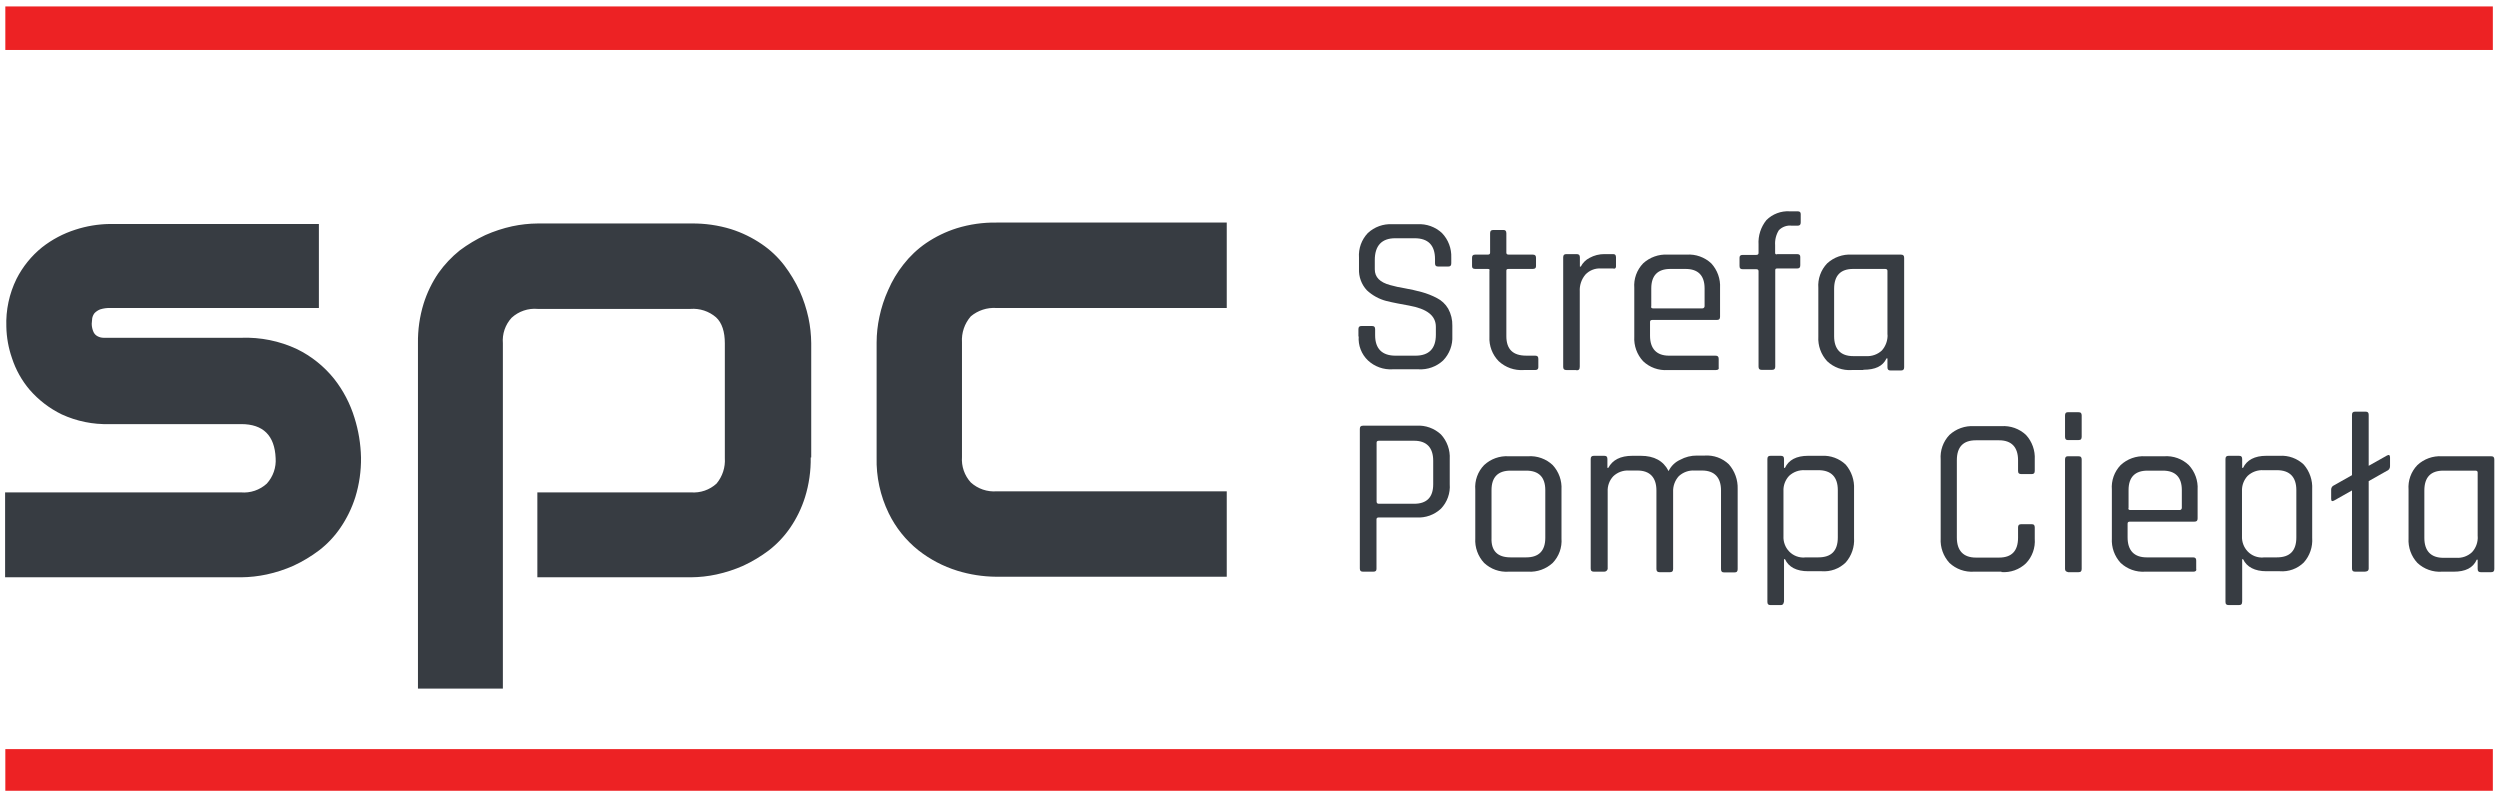
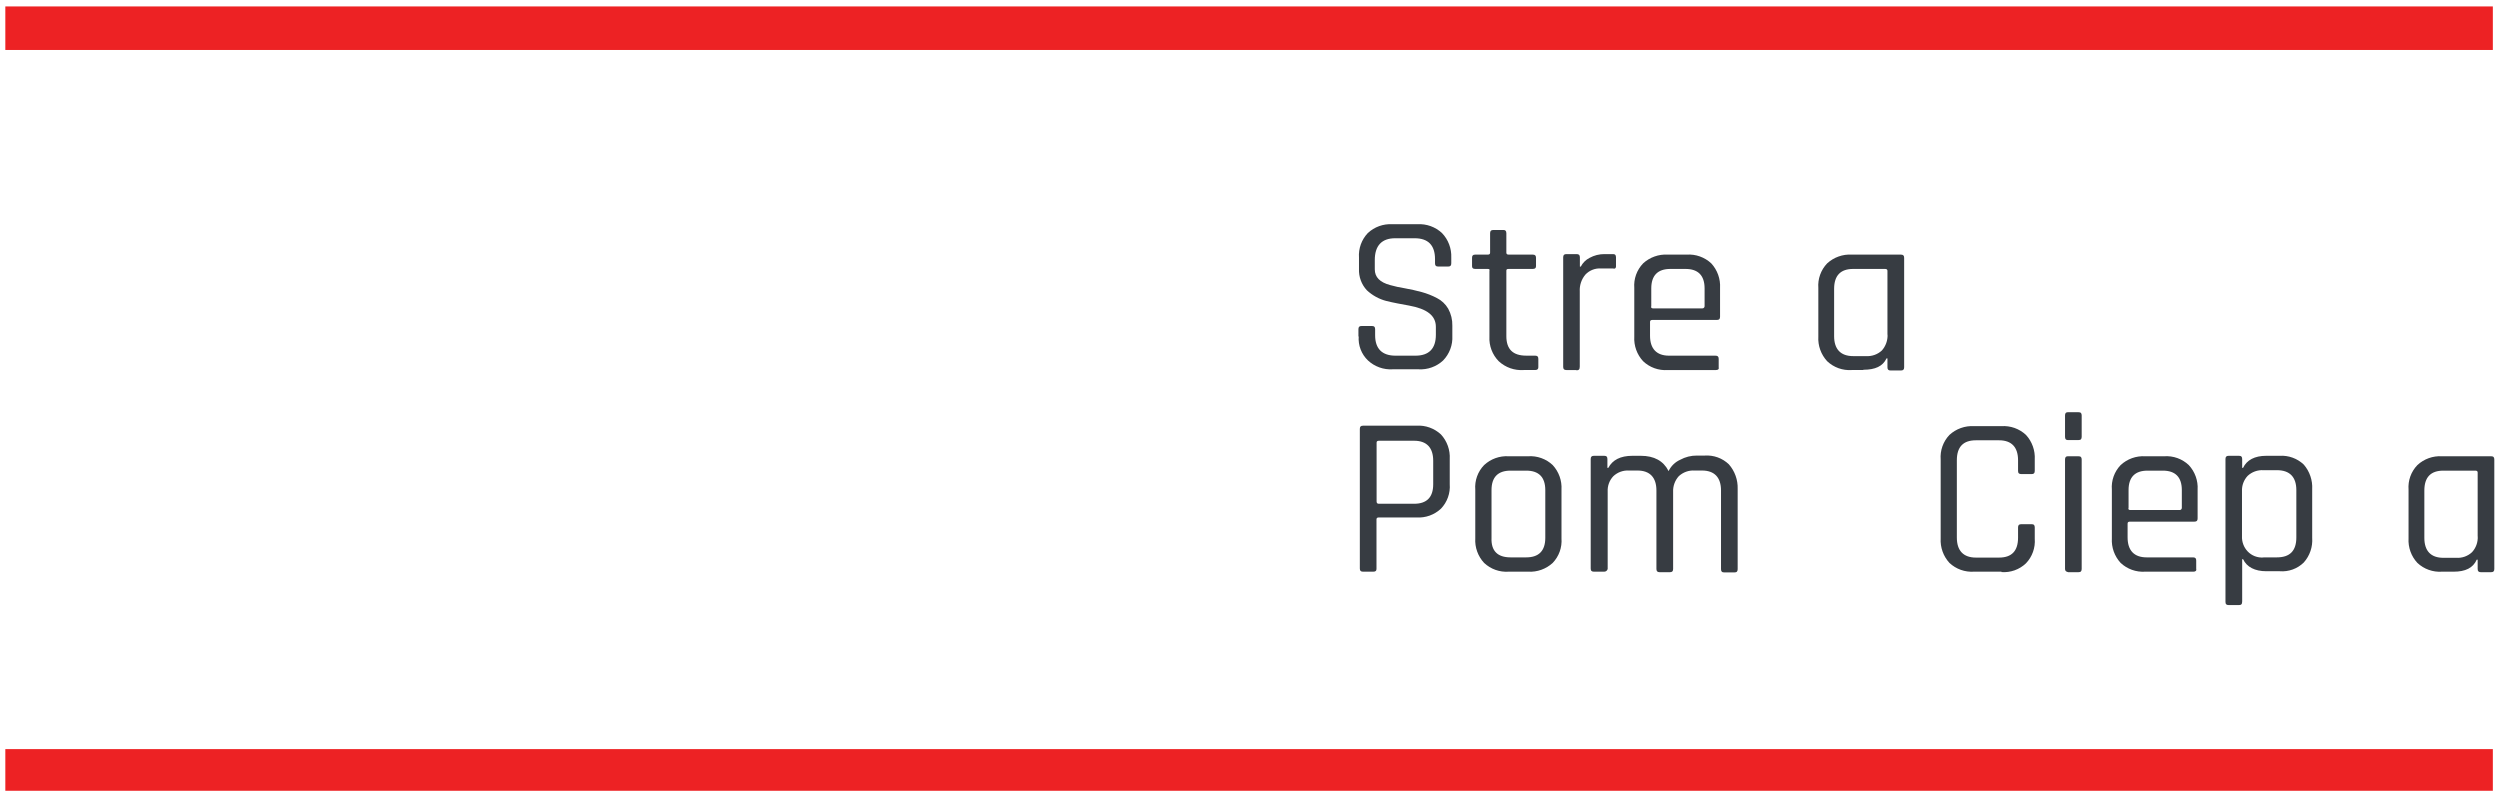
<svg xmlns="http://www.w3.org/2000/svg" width="153" height="49" viewBox="0 0 153 49" fill="none">
  <path d="M83.136 20.602V20.148C83.136 20.006 83.191 19.951 83.333 19.951H83.96C84.102 19.951 84.158 20.006 84.158 20.148V20.519C84.158 21.34 84.584 21.767 85.405 21.767H86.625C87.449 21.767 87.875 21.34 87.875 20.488V20.006C87.875 19.314 87.335 18.901 86.23 18.7C85.776 18.617 85.291 18.531 84.844 18.42C84.398 18.304 83.989 18.079 83.652 17.765C83.489 17.59 83.363 17.384 83.28 17.16C83.197 16.936 83.16 16.698 83.17 16.459V15.766C83.151 15.492 83.189 15.216 83.282 14.957C83.376 14.698 83.521 14.462 83.711 14.262C83.912 14.075 84.149 13.931 84.407 13.838C84.666 13.745 84.94 13.706 85.215 13.722H86.746C87.02 13.706 87.295 13.745 87.553 13.838C87.811 13.931 88.048 14.075 88.249 14.262C88.441 14.462 88.59 14.698 88.687 14.956C88.785 15.214 88.829 15.49 88.818 15.766V16.112C88.818 16.254 88.762 16.31 88.648 16.31H87.997C87.882 16.31 87.823 16.254 87.823 16.112V15.856C87.823 15.007 87.401 14.581 86.576 14.581H85.384C84.563 14.581 84.137 15.035 84.137 15.915V16.483C84.137 16.965 84.449 17.276 85.073 17.446C85.371 17.53 85.674 17.596 85.98 17.644C86.327 17.703 86.673 17.786 87.002 17.872C87.326 17.961 87.64 18.084 87.938 18.24C88.227 18.386 88.468 18.614 88.631 18.894C88.805 19.212 88.892 19.571 88.883 19.934V20.557C88.898 20.833 88.855 21.109 88.758 21.368C88.66 21.627 88.511 21.863 88.319 22.061C88.118 22.248 87.881 22.392 87.622 22.485C87.364 22.578 87.089 22.617 86.815 22.601H85.225C84.951 22.618 84.676 22.578 84.418 22.485C84.159 22.392 83.922 22.248 83.721 22.061C83.523 21.873 83.369 21.642 83.271 21.387C83.173 21.132 83.132 20.858 83.153 20.585L83.136 20.602Z" fill="#373C42" />
  <path d="M91.052 16.459H90.287C90.144 16.459 90.089 16.403 90.089 16.289V15.78C90.089 15.638 90.144 15.582 90.287 15.582H91.052C91.139 15.582 91.194 15.551 91.194 15.468V14.276C91.194 14.134 91.25 14.075 91.392 14.075H92.015C92.13 14.075 92.189 14.134 92.189 14.276V15.468C92.189 15.551 92.244 15.582 92.331 15.582H93.803C93.945 15.582 94.004 15.638 94.004 15.78V16.289C94.004 16.403 93.945 16.459 93.803 16.459H92.331C92.216 16.459 92.189 16.49 92.189 16.573V20.575C92.189 21.368 92.584 21.766 93.408 21.766H93.945C94.087 21.766 94.146 21.822 94.146 21.964V22.477C94.146 22.587 94.087 22.646 93.945 22.646H93.252C92.974 22.666 92.694 22.627 92.431 22.535C92.167 22.442 91.926 22.296 91.721 22.106C91.527 21.908 91.377 21.673 91.279 21.414C91.181 21.155 91.138 20.879 91.153 20.602V16.573C91.18 16.49 91.153 16.459 91.038 16.459H91.052Z" fill="#373C42" />
  <path d="M96.471 22.647H95.865C95.722 22.647 95.667 22.588 95.667 22.449V15.752C95.667 15.61 95.722 15.551 95.865 15.551H96.488C96.63 15.551 96.689 15.61 96.689 15.752V16.317H96.745C96.863 16.085 97.052 15.897 97.285 15.78C97.563 15.627 97.876 15.549 98.193 15.551H98.73C98.844 15.551 98.899 15.61 98.899 15.752V16.261C98.907 16.311 98.897 16.361 98.872 16.403C98.854 16.422 98.831 16.435 98.805 16.44C98.78 16.445 98.753 16.442 98.73 16.431H97.992C97.814 16.417 97.635 16.443 97.468 16.508C97.302 16.572 97.151 16.672 97.029 16.802C96.784 17.091 96.66 17.463 96.682 17.841V22.435C96.682 22.605 96.623 22.664 96.481 22.664L96.471 22.647Z" fill="#373C42" />
  <path d="M105.011 22.647H102.063C101.788 22.666 101.513 22.628 101.254 22.535C100.995 22.442 100.758 22.296 100.559 22.106C100.372 21.905 100.227 21.668 100.135 21.41C100.042 21.151 100.002 20.877 100.018 20.602V17.623C99.997 17.348 100.034 17.072 100.127 16.813C100.221 16.554 100.368 16.317 100.559 16.119C100.761 15.933 100.998 15.79 101.256 15.698C101.514 15.605 101.789 15.566 102.063 15.582H103.227C103.501 15.564 103.776 15.602 104.034 15.695C104.293 15.787 104.53 15.932 104.73 16.119C104.916 16.321 105.059 16.558 105.151 16.817C105.244 17.075 105.283 17.349 105.267 17.623V19.383C105.267 19.525 105.212 19.581 105.07 19.581H101.124C101.04 19.581 100.982 19.612 100.982 19.695V20.547C100.982 21.34 101.38 21.767 102.146 21.767H104.983C105.125 21.767 105.184 21.822 105.184 21.964V22.477C105.212 22.588 105.153 22.647 105.011 22.647ZM101.155 18.874H104.179C104.198 18.875 104.217 18.872 104.235 18.865C104.253 18.858 104.269 18.848 104.282 18.834C104.295 18.821 104.306 18.805 104.313 18.787C104.319 18.77 104.322 18.751 104.321 18.732V17.651C104.321 16.857 103.923 16.459 103.157 16.459H102.222C101.456 16.459 101.058 16.857 101.058 17.651V18.732C101.03 18.815 101.058 18.874 101.172 18.874H101.155Z" fill="#373C42" />
-   <path d="M108.76 15.551H109.979C110.121 15.551 110.177 15.61 110.177 15.721V16.234C110.177 16.376 110.121 16.431 109.979 16.431H108.76C108.673 16.431 108.645 16.459 108.645 16.545V22.435C108.645 22.577 108.586 22.636 108.444 22.636H107.821C107.679 22.636 107.623 22.577 107.623 22.435V16.59C107.623 16.507 107.568 16.476 107.481 16.476H106.66C106.518 16.476 106.459 16.421 106.459 16.279V15.769C106.459 15.655 106.518 15.6 106.66 15.6H107.481C107.568 15.6 107.623 15.568 107.623 15.485V14.972C107.59 14.429 107.762 13.892 108.105 13.469C108.291 13.284 108.513 13.141 108.758 13.049C109.003 12.956 109.264 12.916 109.525 12.932H110.007C110.149 12.932 110.204 12.987 110.204 13.102V13.611C110.204 13.753 110.149 13.812 110.007 13.812H109.66C109.515 13.793 109.367 13.809 109.229 13.858C109.09 13.907 108.965 13.987 108.864 14.092C108.695 14.365 108.616 14.684 108.638 15.004V15.485C108.638 15.541 108.666 15.568 108.753 15.568L108.76 15.551Z" fill="#373C42" />
  <path d="M114.036 22.646H113.326C113.051 22.665 112.776 22.627 112.517 22.534C112.259 22.441 112.022 22.295 111.822 22.106C111.636 21.904 111.492 21.668 111.399 21.409C111.306 21.151 111.266 20.876 111.282 20.602V17.623C111.261 17.348 111.299 17.073 111.392 16.814C111.485 16.554 111.632 16.318 111.822 16.119C112.024 15.934 112.261 15.79 112.52 15.698C112.778 15.606 113.052 15.566 113.326 15.582H116.333C116.475 15.582 116.534 15.638 116.534 15.78V22.477C116.534 22.619 116.475 22.674 116.333 22.674H115.709C115.567 22.674 115.512 22.619 115.512 22.477V21.936H115.453C115.228 22.418 114.76 22.629 114.036 22.629V22.646ZM115.512 20.488V16.573C115.512 16.49 115.453 16.459 115.37 16.459H113.412C112.647 16.459 112.248 16.857 112.248 17.682V20.575C112.248 21.368 112.647 21.794 113.412 21.794H114.206C114.382 21.805 114.559 21.78 114.725 21.72C114.891 21.661 115.043 21.568 115.172 21.448C115.407 21.182 115.531 20.836 115.519 20.481L115.512 20.488Z" fill="#373C42" />
  <path d="M84.043 34.987H83.42C83.278 34.987 83.222 34.932 83.222 34.79V26.25C83.222 26.108 83.278 26.052 83.42 26.052H86.683C86.957 26.034 87.232 26.072 87.491 26.165C87.749 26.257 87.986 26.402 88.187 26.589C88.373 26.791 88.516 27.028 88.608 27.287C88.7 27.545 88.74 27.819 88.724 28.093V29.628C88.745 29.902 88.708 30.177 88.615 30.437C88.523 30.696 88.377 30.932 88.187 31.131C87.986 31.319 87.749 31.463 87.491 31.556C87.232 31.648 86.957 31.686 86.683 31.668H84.383C84.3 31.668 84.241 31.696 84.241 31.783V34.818C84.241 34.932 84.185 34.987 84.043 34.987ZM84.39 30.83H86.548C87.314 30.83 87.712 30.435 87.712 29.642V28.193C87.712 27.4 87.314 26.974 86.548 26.974H84.39C84.307 26.974 84.248 27.002 84.248 27.085V30.691C84.248 30.802 84.307 30.83 84.39 30.83Z" fill="#373C42" />
  <path d="M93.522 34.987H92.331C92.056 35.006 91.781 34.968 91.523 34.876C91.264 34.783 91.027 34.638 90.827 34.45C90.64 34.249 90.496 34.012 90.403 33.754C90.31 33.495 90.27 33.221 90.287 32.947V29.967C90.265 29.692 90.302 29.416 90.395 29.157C90.488 28.898 90.635 28.661 90.827 28.463C91.028 28.276 91.265 28.131 91.523 28.038C91.782 27.945 92.056 27.906 92.331 27.923H93.522C93.797 27.904 94.072 27.943 94.331 28.036C94.59 28.129 94.826 28.274 95.026 28.463C95.212 28.665 95.355 28.902 95.448 29.16C95.54 29.419 95.579 29.693 95.563 29.967V32.947C95.584 33.221 95.547 33.496 95.455 33.756C95.362 34.015 95.216 34.251 95.026 34.45C94.824 34.636 94.587 34.779 94.329 34.871C94.07 34.964 93.796 35.003 93.522 34.987ZM92.442 34.111H93.408C94.174 34.111 94.572 33.712 94.572 32.919V29.995C94.572 29.201 94.174 28.803 93.408 28.803H92.442C91.676 28.803 91.281 29.201 91.281 29.995V32.919C91.25 33.712 91.648 34.111 92.442 34.111Z" fill="#373C42" />
  <path d="M98.175 34.987H97.552C97.41 34.987 97.351 34.932 97.351 34.79V28.093C97.351 27.951 97.41 27.895 97.552 27.895H98.175C98.317 27.895 98.373 27.951 98.373 28.093V28.633H98.428C98.685 28.151 99.166 27.895 99.904 27.895H100.417C101.237 27.895 101.804 28.207 102.118 28.831C102.265 28.523 102.517 28.277 102.828 28.138C103.141 27.966 103.493 27.878 103.85 27.881H104.332C104.602 27.863 104.873 27.901 105.127 27.993C105.381 28.086 105.613 28.23 105.808 28.418C106.172 28.834 106.364 29.373 106.345 29.925V34.831C106.345 34.973 106.289 35.032 106.147 35.032H105.524C105.382 35.032 105.326 34.973 105.326 34.831V30.015C105.326 29.222 104.928 28.796 104.162 28.796H103.708C103.532 28.785 103.356 28.81 103.189 28.87C103.023 28.93 102.871 29.022 102.742 29.142C102.503 29.406 102.379 29.754 102.395 30.109V34.817C102.395 34.959 102.34 35.018 102.198 35.018H101.571C101.432 35.018 101.373 34.959 101.373 34.817V30.015C101.373 29.222 100.975 28.796 100.209 28.796H99.7C99.524 28.785 99.348 28.81 99.182 28.869C99.017 28.929 98.865 29.022 98.737 29.142C98.618 29.267 98.526 29.415 98.467 29.576C98.407 29.738 98.381 29.91 98.39 30.081V34.817C98.379 34.868 98.351 34.913 98.309 34.944C98.268 34.975 98.217 34.991 98.165 34.987H98.175Z" fill="#373C42" />
-   <path d="M108.985 37.031H108.361C108.219 37.031 108.164 36.976 108.164 36.834V28.093C108.164 27.951 108.219 27.895 108.361 27.895H108.985C109.127 27.895 109.182 27.951 109.182 28.093V28.633H109.241C109.466 28.152 109.934 27.895 110.658 27.895H111.483C111.753 27.879 112.023 27.919 112.277 28.012C112.531 28.105 112.763 28.249 112.959 28.436C113.315 28.853 113.497 29.391 113.468 29.939V32.919C113.504 33.468 113.321 34.008 112.959 34.422C112.765 34.612 112.533 34.758 112.279 34.851C112.024 34.943 111.753 34.98 111.483 34.959H110.658C109.948 34.959 109.466 34.707 109.241 34.221H109.182V36.806C109.155 36.976 109.099 37.031 108.985 37.031ZM110.461 34.111H111.282C112.079 34.111 112.474 33.712 112.474 32.891V29.995C112.474 29.201 112.079 28.775 111.282 28.775H110.461C110.285 28.765 110.108 28.79 109.942 28.849C109.776 28.909 109.623 29.002 109.494 29.122C109.376 29.247 109.285 29.395 109.225 29.556C109.166 29.717 109.139 29.889 109.148 30.061V32.811C109.139 32.983 109.165 33.154 109.225 33.315C109.284 33.476 109.376 33.623 109.494 33.747C109.618 33.877 109.768 33.977 109.936 34.041C110.103 34.105 110.282 34.131 110.461 34.118V34.111Z" fill="#373C42" />
  <path d="M122.493 34.987H120.809C120.535 35.005 120.26 34.967 120.002 34.875C119.743 34.782 119.506 34.638 119.306 34.45C119.12 34.248 118.977 34.011 118.885 33.753C118.792 33.495 118.753 33.22 118.769 32.947V28.124C118.748 27.849 118.785 27.573 118.877 27.313C118.97 27.054 119.116 26.816 119.306 26.617C119.507 26.431 119.745 26.288 120.003 26.196C120.261 26.103 120.535 26.064 120.809 26.08H122.486C122.76 26.062 123.035 26.1 123.294 26.192C123.552 26.285 123.789 26.429 123.99 26.617C124.176 26.819 124.319 27.057 124.411 27.316C124.503 27.575 124.543 27.849 124.527 28.124V28.817C124.527 28.959 124.471 29.014 124.329 29.014H123.706C123.564 29.014 123.505 28.959 123.505 28.817V28.166C123.505 27.369 123.11 26.946 122.344 26.946H120.924C120.158 26.946 119.759 27.341 119.759 28.166V32.901C119.759 33.698 120.158 34.124 120.924 34.124H122.344C123.11 34.124 123.505 33.726 123.505 32.905V32.278C123.505 32.136 123.564 32.08 123.706 32.08H124.329C124.471 32.08 124.527 32.136 124.527 32.278V32.971C124.548 33.245 124.511 33.521 124.418 33.78C124.326 34.039 124.18 34.276 123.99 34.474C123.791 34.664 123.554 34.81 123.295 34.903C123.036 34.995 122.76 35.032 122.486 35.011L122.493 34.987Z" fill="#373C42" />
  <path d="M126.38 26.731V25.428C126.38 25.286 126.436 25.227 126.55 25.227H127.201C127.343 25.227 127.399 25.286 127.399 25.428V26.731C127.399 26.873 127.343 26.932 127.201 26.932H126.55C126.436 26.932 126.38 26.873 126.38 26.731ZM126.38 34.817V28.124C126.38 27.982 126.436 27.923 126.55 27.923H127.201C127.343 27.923 127.399 27.982 127.399 28.124V34.817C127.399 34.959 127.343 35.018 127.201 35.018H126.578C126.436 34.987 126.38 34.932 126.38 34.817Z" fill="#373C42" />
  <path d="M134.238 34.987H131.286C131.012 35.005 130.737 34.967 130.479 34.875C130.22 34.782 129.983 34.638 129.783 34.45C129.597 34.248 129.454 34.011 129.361 33.753C129.269 33.495 129.23 33.22 129.246 32.947V29.967C129.224 29.693 129.261 29.417 129.353 29.158C129.446 28.899 129.592 28.662 129.783 28.463C129.984 28.276 130.221 28.132 130.479 28.039C130.737 27.947 131.012 27.907 131.286 27.923H132.45C132.725 27.904 133 27.942 133.259 28.035C133.518 28.128 133.754 28.274 133.954 28.463C134.141 28.665 134.285 28.901 134.378 29.16C134.471 29.418 134.511 29.693 134.494 29.967V31.727C134.494 31.869 134.439 31.925 134.297 31.925H130.351C130.268 31.925 130.209 31.952 130.209 32.039V32.891C130.209 33.685 130.607 34.111 131.373 34.111H134.21C134.352 34.111 134.408 34.166 134.408 34.308V34.818C134.439 34.932 134.352 34.987 134.238 34.987ZM130.378 31.214H133.386C133.405 31.216 133.424 31.213 133.442 31.207C133.46 31.2 133.476 31.19 133.49 31.176C133.503 31.163 133.514 31.146 133.52 31.128C133.527 31.11 133.529 31.091 133.528 31.072V29.995C133.528 29.201 133.133 28.803 132.367 28.803H131.428C130.663 28.803 130.268 29.201 130.268 29.995V31.072C130.236 31.159 130.268 31.214 130.378 31.214Z" fill="#373C42" />
  <path d="M137.02 37.031H136.4C136.258 37.031 136.199 36.976 136.199 36.834V28.093C136.199 27.951 136.258 27.895 136.4 27.895H137.023C137.165 27.895 137.221 27.951 137.221 28.093V28.633H137.276C137.505 28.152 137.987 27.895 138.697 27.895H139.518C139.788 27.878 140.058 27.918 140.312 28.011C140.566 28.104 140.798 28.248 140.994 28.436C141.352 28.852 141.536 29.391 141.506 29.939V32.919C141.525 33.191 141.49 33.464 141.402 33.722C141.314 33.98 141.175 34.219 140.994 34.422C140.801 34.613 140.569 34.759 140.314 34.852C140.06 34.944 139.788 34.981 139.518 34.959H138.697C138.004 34.959 137.505 34.707 137.276 34.222H137.221V36.806C137.221 36.976 137.165 37.031 137.023 37.031H137.02ZM138.524 34.111H139.345C140.141 34.111 140.536 33.712 140.536 32.891V29.995C140.536 29.201 140.141 28.775 139.345 28.775H138.524C138.347 28.765 138.171 28.79 138.005 28.849C137.838 28.909 137.686 29.002 137.557 29.122C137.439 29.247 137.348 29.395 137.288 29.556C137.228 29.717 137.202 29.889 137.21 30.061V32.812C137.202 32.983 137.228 33.154 137.288 33.315C137.347 33.476 137.439 33.623 137.557 33.747C137.68 33.877 137.831 33.977 137.998 34.041C138.166 34.105 138.345 34.132 138.524 34.118V34.111Z" fill="#373C42" />
-   <path d="M144.767 34.987H144.14C143.998 34.987 143.942 34.932 143.942 34.79V30.015L142.837 30.639C142.723 30.698 142.667 30.67 142.667 30.528V29.96C142.667 29.905 142.682 29.852 142.713 29.806C142.743 29.76 142.786 29.724 142.837 29.704L143.942 29.08V25.39C143.942 25.248 143.998 25.193 144.14 25.193H144.767C144.909 25.193 144.964 25.248 144.964 25.39V28.508L146.069 27.885C146.211 27.798 146.27 27.857 146.27 27.999V28.536C146.271 28.599 146.252 28.66 146.216 28.711C146.18 28.762 146.129 28.8 146.069 28.82L144.964 29.444V34.807C144.964 34.921 144.878 34.977 144.767 34.977V34.987Z" fill="#373C42" />
  <path d="M150.158 34.987H149.447C149.173 35.006 148.898 34.968 148.64 34.875C148.381 34.783 148.144 34.638 147.944 34.45C147.757 34.249 147.612 34.012 147.52 33.754C147.427 33.495 147.387 33.221 147.403 32.947V29.967C147.382 29.692 147.419 29.416 147.512 29.157C147.605 28.898 147.752 28.662 147.944 28.463C148.145 28.276 148.382 28.132 148.64 28.039C148.899 27.946 149.173 27.907 149.447 27.923H152.455C152.597 27.923 152.652 27.982 152.652 28.124V34.818C152.652 34.959 152.597 35.018 152.455 35.018H151.831C151.689 35.018 151.633 34.959 151.633 34.818V34.253H151.575C151.349 34.762 150.882 34.987 150.158 34.987ZM151.633 32.832V28.917C151.633 28.831 151.575 28.803 151.491 28.803H149.534C148.765 28.803 148.37 29.201 148.37 30.023V32.919C148.37 33.712 148.765 34.138 149.534 34.138H150.327C150.503 34.15 150.679 34.124 150.845 34.065C151.01 34.005 151.162 33.913 151.29 33.792C151.409 33.662 151.501 33.509 151.56 33.343C151.62 33.177 151.646 33.001 151.637 32.825L151.633 32.832Z" fill="#373C42" />
-   <path d="M49.616 27.996C49.629 28.818 49.512 29.636 49.27 30.421C49.062 31.087 48.756 31.719 48.362 32.295C48.001 32.822 47.56 33.29 47.056 33.681C46.569 34.048 46.046 34.363 45.493 34.62C44.964 34.855 44.413 35.034 43.848 35.157C43.334 35.268 42.81 35.326 42.285 35.33H32.886V30.134H42.289C42.572 30.156 42.857 30.119 43.126 30.027C43.394 29.935 43.641 29.788 43.851 29.597C44.215 29.161 44.398 28.601 44.36 28.034V21.008C44.36 20.315 44.191 19.757 43.82 19.418C43.606 19.234 43.358 19.094 43.09 19.006C42.822 18.918 42.539 18.883 42.257 18.905H32.903C32.615 18.88 32.325 18.914 32.051 19.008C31.777 19.101 31.526 19.25 31.313 19.445C31.12 19.654 30.973 19.901 30.88 20.17C30.788 20.439 30.752 20.724 30.776 21.008V42.142H25.579V21.008C25.567 20.186 25.683 19.368 25.925 18.583C26.134 17.917 26.44 17.285 26.833 16.708C27.202 16.188 27.642 15.722 28.139 15.323C28.627 14.959 29.151 14.645 29.702 14.387C30.232 14.152 30.784 13.971 31.351 13.847C31.864 13.738 32.386 13.681 32.91 13.677H42.313C43.134 13.666 43.952 13.783 44.738 14.023C45.404 14.235 46.035 14.541 46.612 14.935C47.141 15.293 47.609 15.734 47.998 16.241C48.365 16.727 48.68 17.251 48.937 17.803C49.173 18.332 49.354 18.883 49.477 19.449C49.586 19.963 49.642 20.486 49.647 21.011V27.996H49.616ZM22.094 27.996C22.105 28.817 21.988 29.636 21.747 30.421C21.537 31.087 21.23 31.719 20.836 32.295C20.477 32.824 20.036 33.292 19.53 33.681C19.044 34.048 18.52 34.363 17.967 34.62C17.439 34.855 16.887 35.035 16.322 35.157C15.808 35.267 15.284 35.325 14.759 35.33H0.312V30.134H14.738C15.026 30.16 15.316 30.125 15.59 30.033C15.864 29.94 16.116 29.792 16.329 29.597C16.52 29.386 16.666 29.139 16.759 28.871C16.852 28.602 16.889 28.317 16.869 28.034C16.81 26.648 16.1 25.955 14.766 25.955H6.701C5.693 25.985 4.692 25.781 3.777 25.36C3.029 24.995 2.362 24.484 1.816 23.856C1.333 23.288 0.966 22.631 0.735 21.923C0.518 21.302 0.401 20.65 0.388 19.993C0.351 18.98 0.565 17.974 1.012 17.065C1.391 16.319 1.923 15.661 2.574 15.136C3.186 14.656 3.878 14.29 4.618 14.055C5.29 13.836 5.991 13.72 6.697 13.708H19.516V18.849H6.756C6.545 18.842 6.334 18.87 6.132 18.933C6.002 18.984 5.884 19.062 5.786 19.161C5.715 19.253 5.666 19.36 5.644 19.473C5.644 19.587 5.613 19.702 5.613 19.82C5.615 19.995 5.654 20.169 5.727 20.329C5.782 20.441 5.872 20.531 5.983 20.585C6.091 20.64 6.209 20.67 6.33 20.672H14.766C15.941 20.629 17.11 20.866 18.175 21.365C19.057 21.797 19.833 22.418 20.448 23.184C21.008 23.896 21.43 24.705 21.695 25.571C21.942 26.356 22.076 27.173 22.094 27.996ZM75.077 35.296H60.949C60.148 35.289 59.354 35.165 58.589 34.929C57.725 34.661 56.917 34.237 56.206 33.678C55.437 33.066 54.816 32.289 54.387 31.405C53.872 30.344 53.619 29.175 53.649 27.996V20.956C53.651 20.431 53.708 19.907 53.819 19.393C53.938 18.826 54.119 18.273 54.359 17.744C54.601 17.185 54.915 16.659 55.294 16.182C55.687 15.678 56.154 15.237 56.68 14.876C57.258 14.484 57.889 14.178 58.555 13.968C59.34 13.726 60.158 13.609 60.98 13.621H75.077V18.849H60.976C60.409 18.812 59.85 18.995 59.414 19.359C59.03 19.798 58.836 20.371 58.873 20.953V27.965C58.852 28.248 58.889 28.533 58.982 28.802C59.075 29.071 59.222 29.318 59.414 29.527C59.628 29.721 59.88 29.869 60.153 29.962C60.426 30.055 60.716 30.091 61.004 30.068H75.077V35.292V35.296Z" fill="#373C42" />
  <path d="M0.326 3.058H152.562V0.394H0.326V3.058Z" fill="#ED2224" />
  <path d="M0.326 48.395H152.562V45.845H0.326V48.395Z" fill="#ED2224" />
</svg>